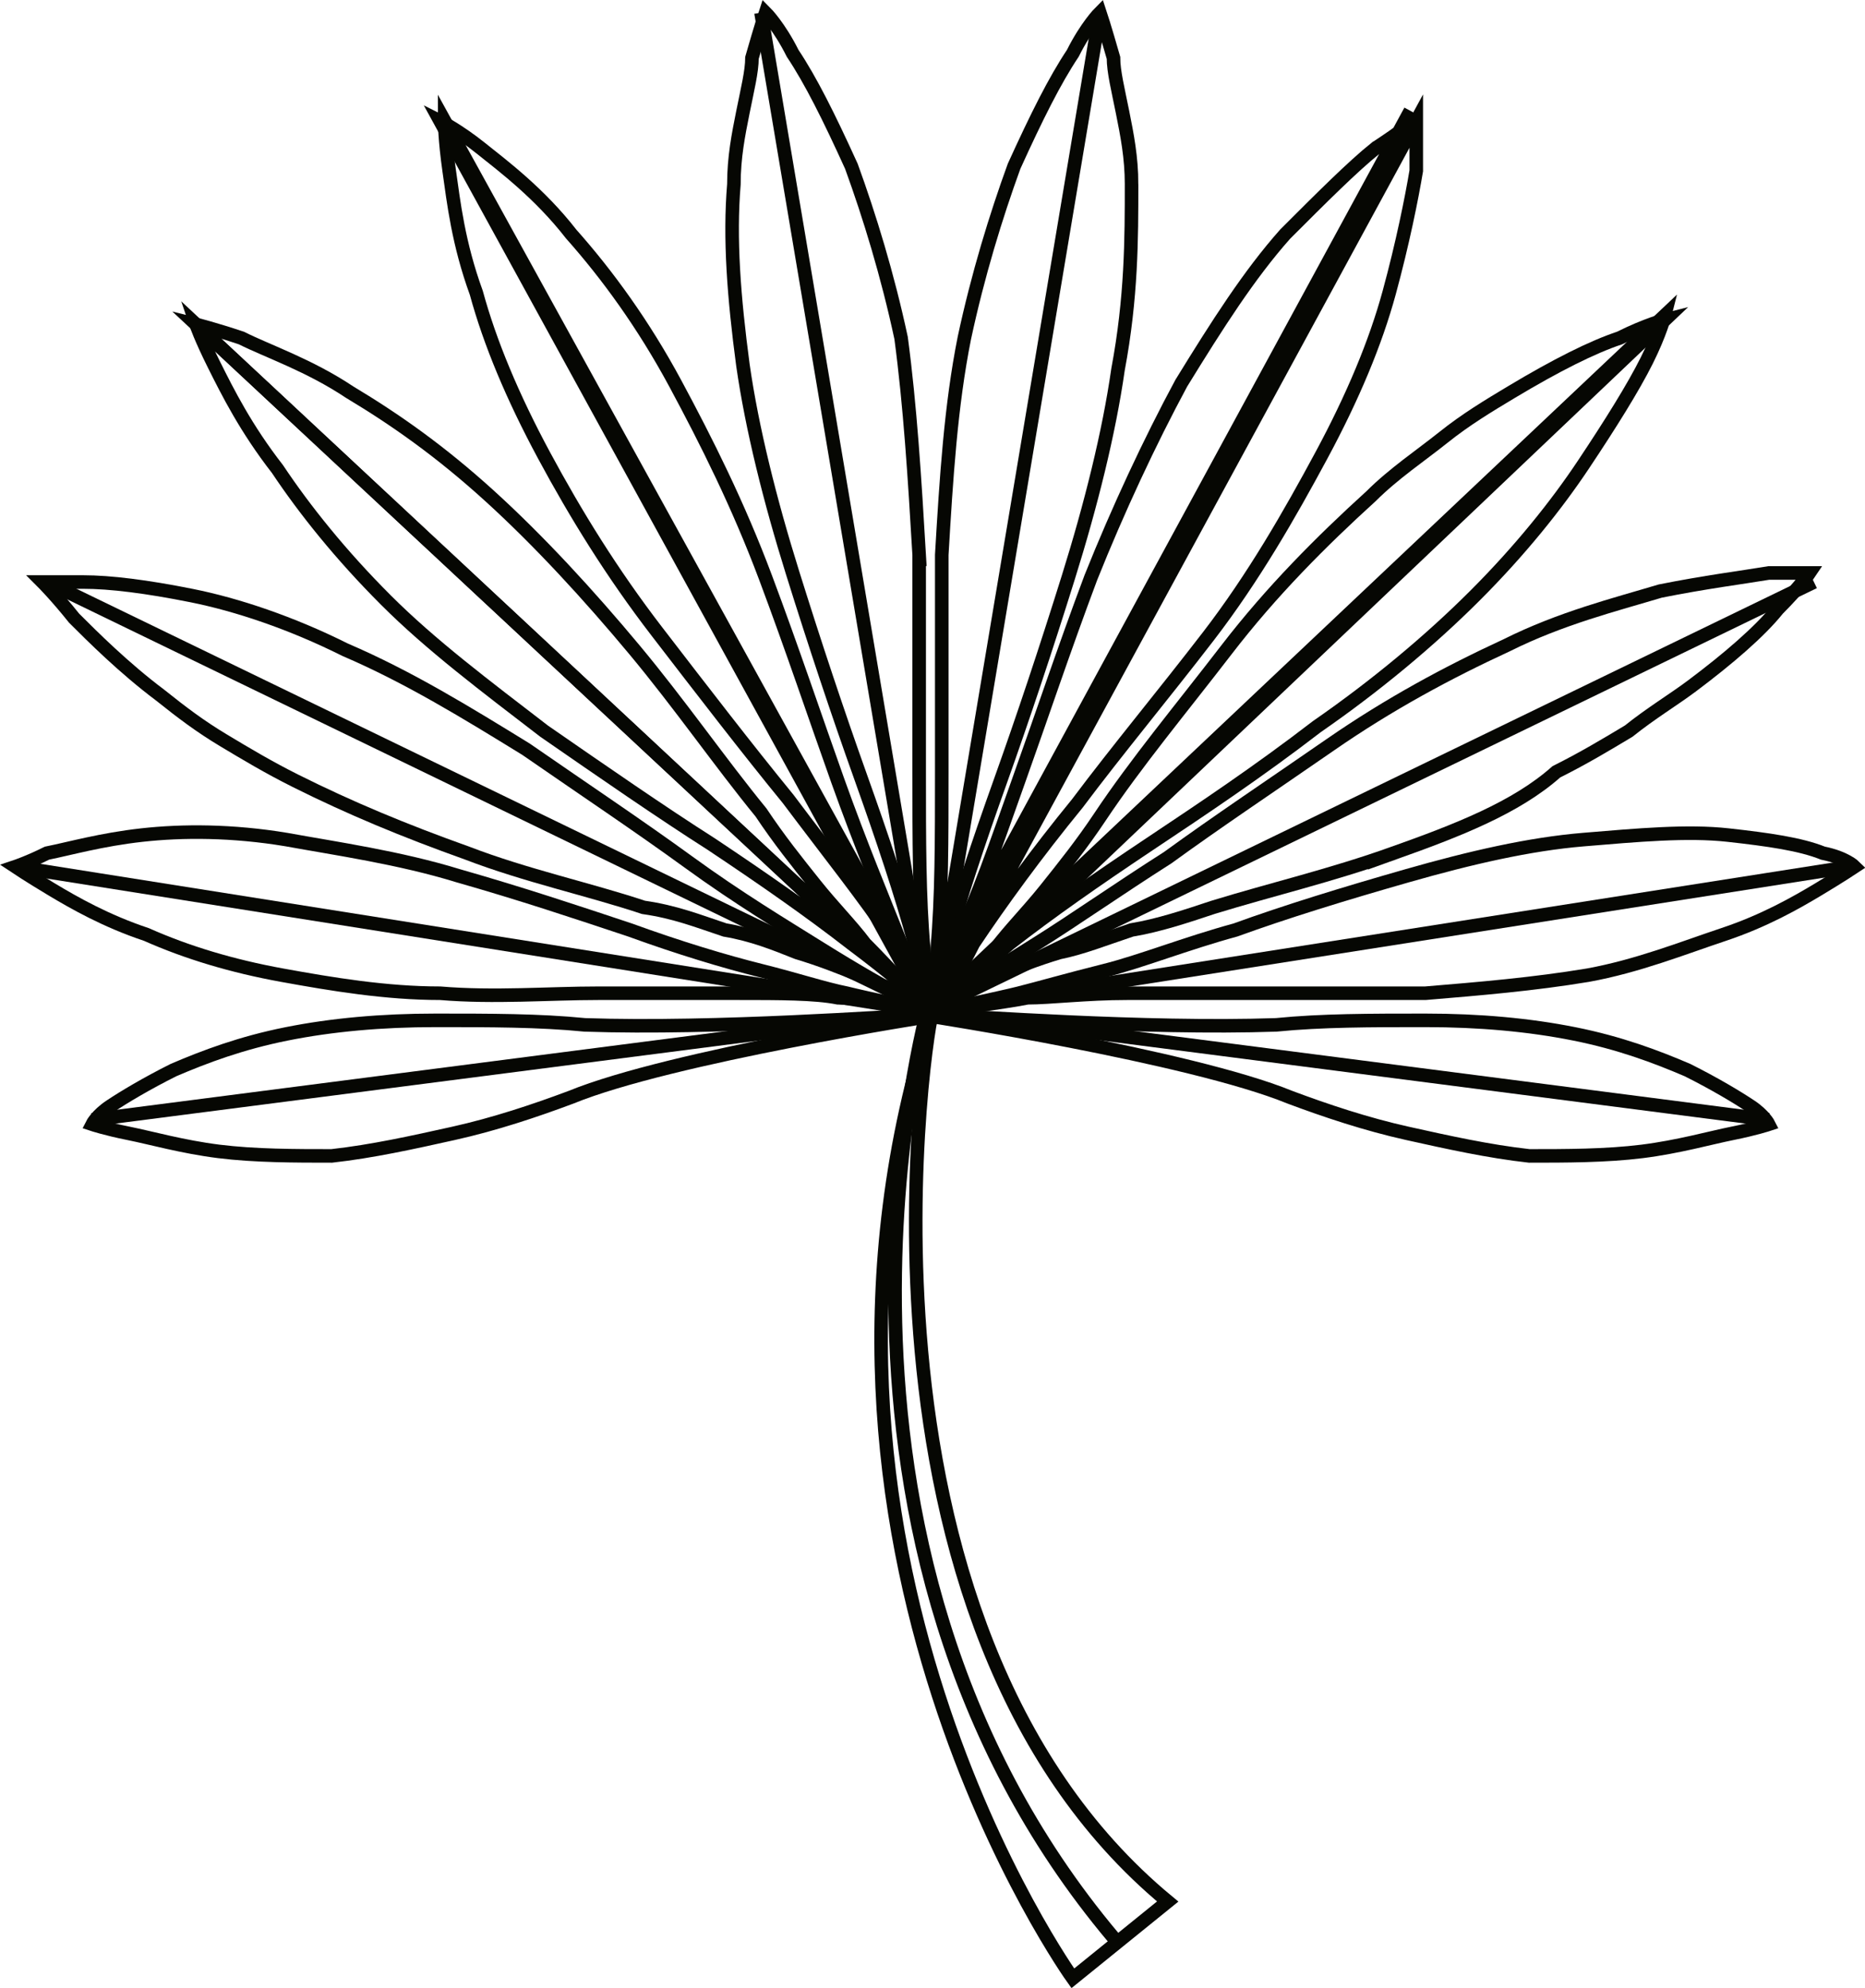
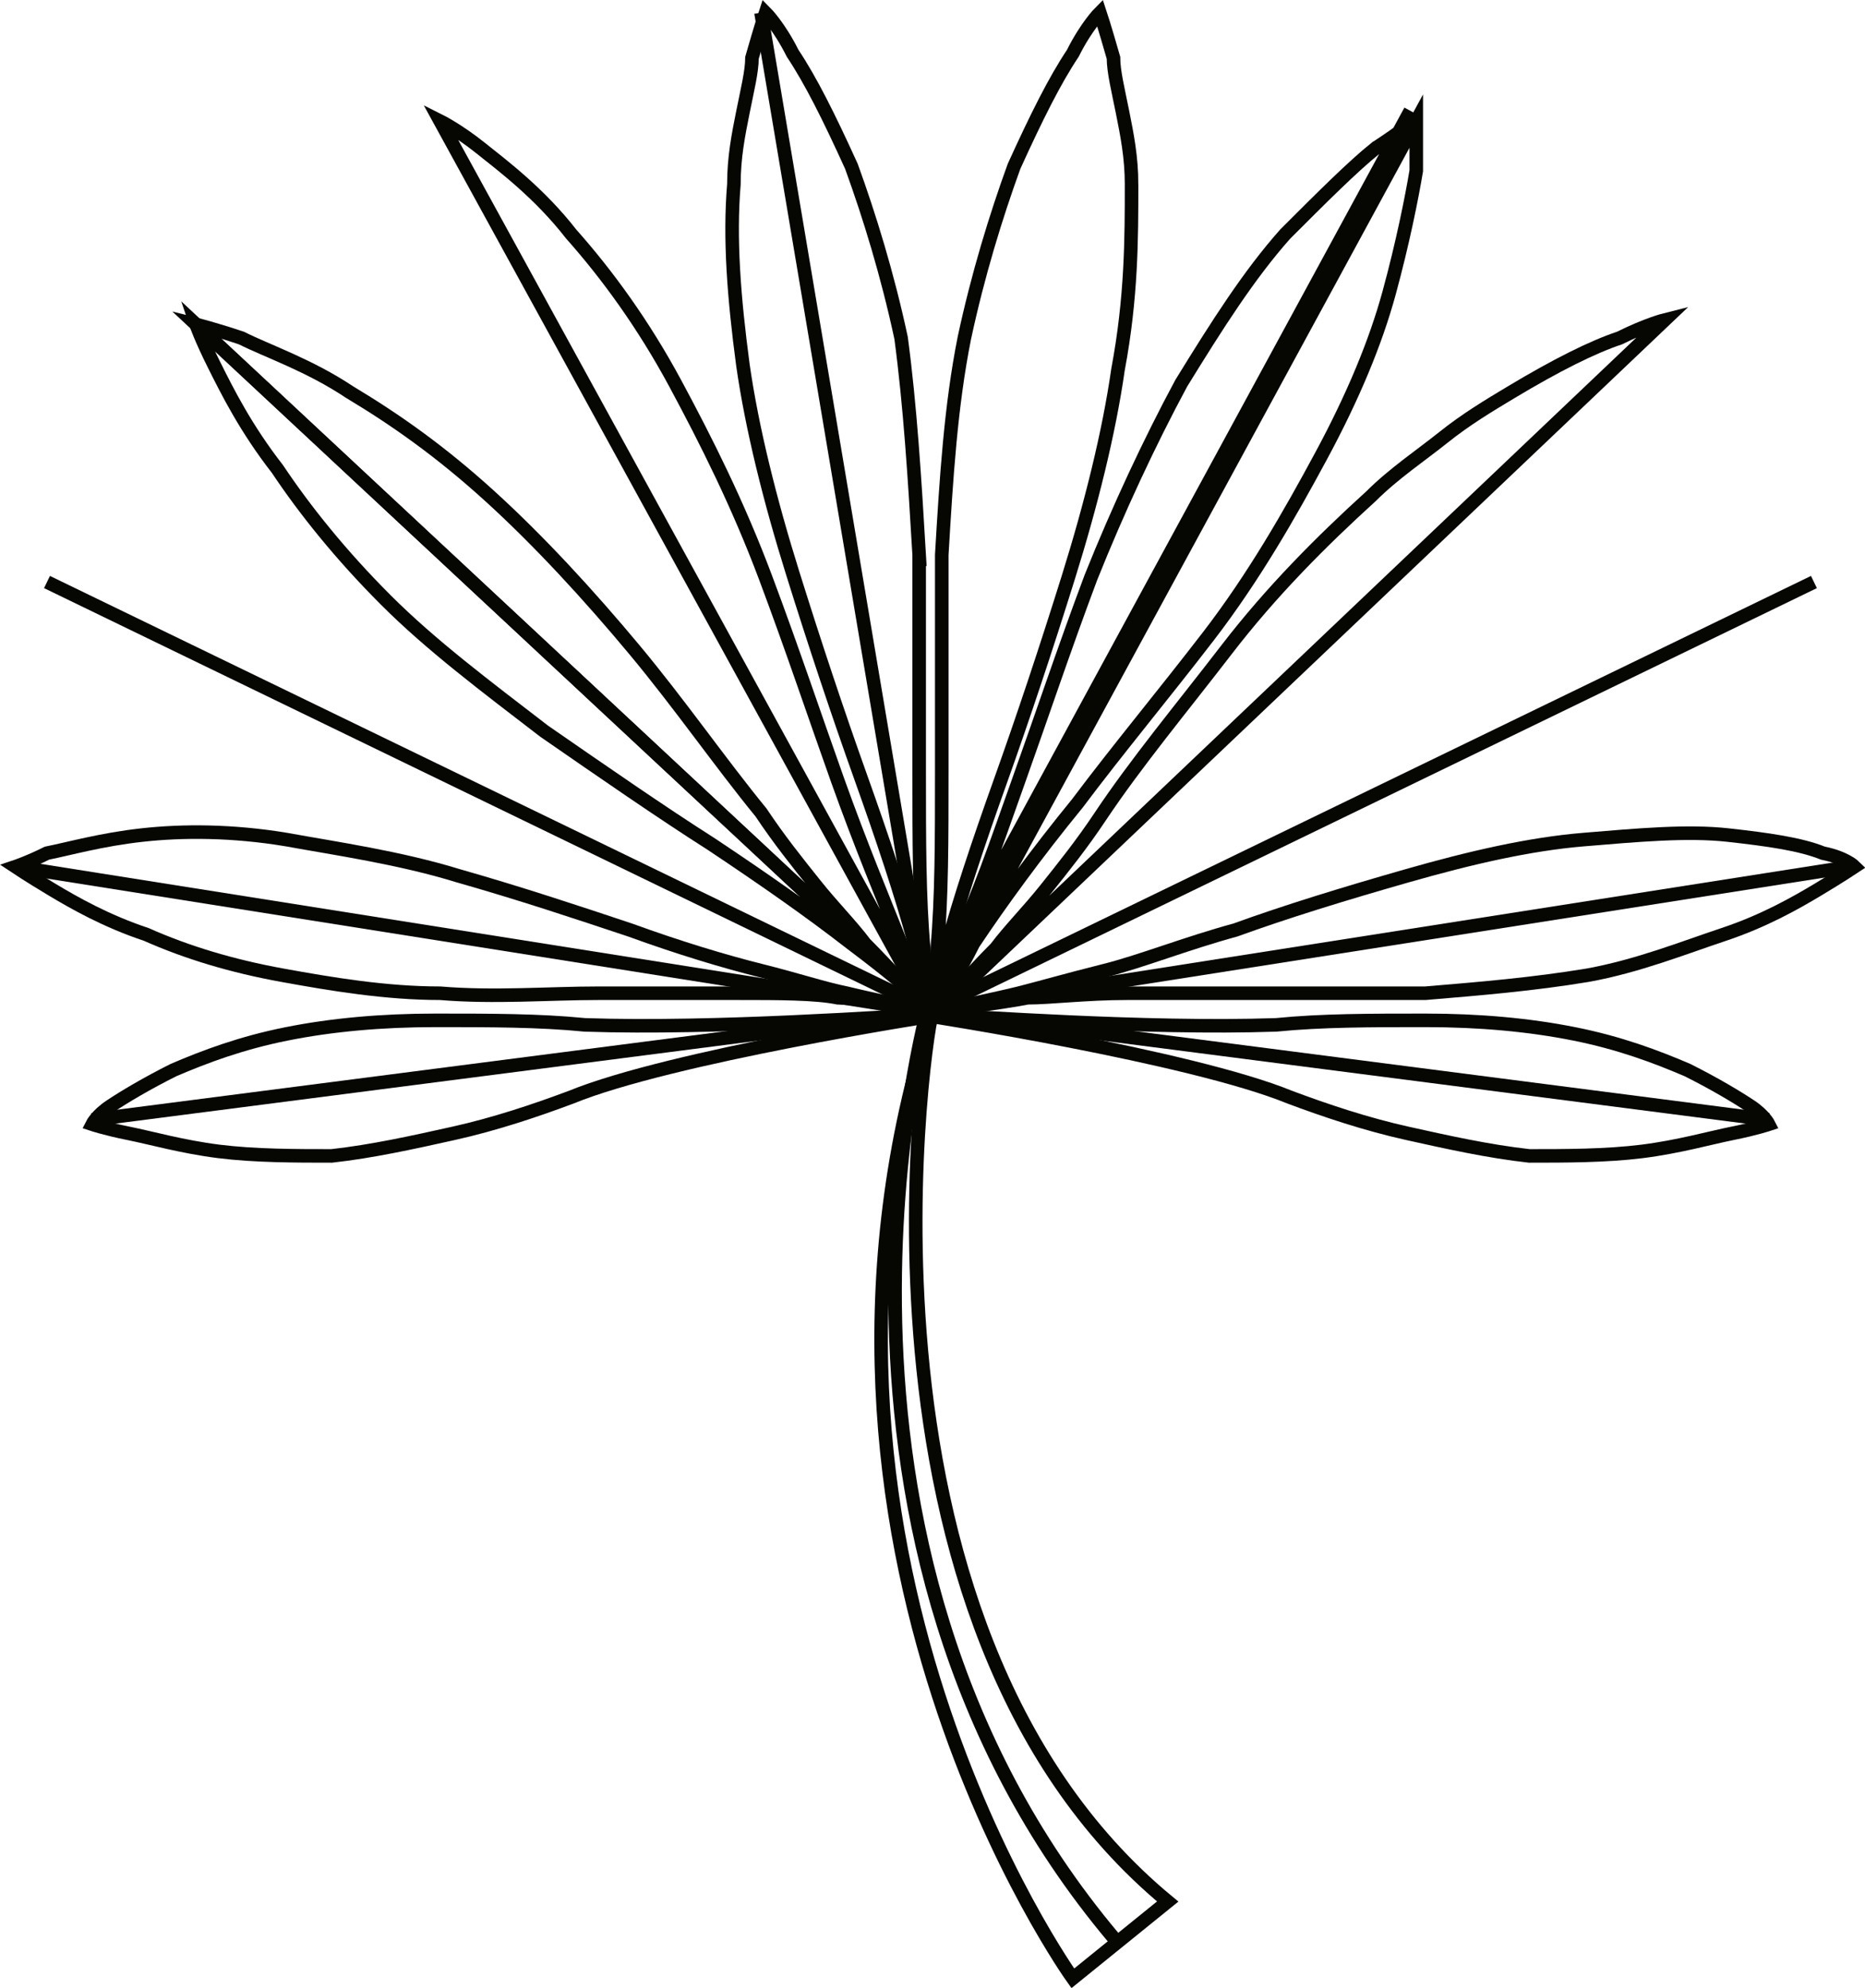
<svg xmlns="http://www.w3.org/2000/svg" id="Layer_2" data-name="Layer 2" viewBox="0 0 41.27 43.99">
  <g id="Layer_2-2" data-name="Layer 2">
    <g>
      <g>
        <g>
          <path d="m10.14,19.38c1.4.4,2.6.8,3.8,1.2,1.1.4,2.1.7,2.9.9.8.2,1.4.4,1.9.5.4.1,1.8.4,1.8.4,0,0-1.5-.3-2-.3-.5-.1-1.3-.1-2.2-.1h-3.1c-1.1,0-2.3.1-3.5,0-1.2,0-2.4-.2-3.5-.4-1.1-.2-2.1-.5-3-.9-.9-.3-1.6-.7-2.1-1s-.8-.5-.8-.5c0,0,.3-.1.7-.3.5-.1,1.2-.3,2.1-.4.9-.1,2-.1,3.2.1,1.1.2,2.5.4,3.8.8Z" style="fill: none; stroke: #060703; stroke-miterlimit: 10; stroke-width: .3px;" />
          <line x1=".34" y1="19.18" x2="20.54" y2="22.38" style="fill: none; stroke: #060703; stroke-miterlimit: 10; stroke-width: .3px;" />
        </g>
        <g>
-           <path d="m11.64,16.58c1.3.9,2.5,1.7,3.6,2.5s2.1,1.4,2.9,1.9c.8.5,1.5.9,1.9,1.1.5.2.3.1.3.1,0,0,.2.1-.4-.2-.5-.2-1.3-.6-2.3-.9-.5-.2-1-.4-1.6-.5-.6-.2-1.1-.4-1.8-.5-1.2-.4-2.6-.7-3.9-1.2-1.4-.5-2.6-1-3.8-1.6-.6-.3-1.1-.6-1.6-.9s-.9-.6-1.4-1c-.8-.6-1.5-1.3-1.9-1.7-.4-.5-.7-.8-.7-.8h.9c.6,0,1.4.1,2.4.3s2.2.6,3.4,1.2c1.4.6,2.7,1.4,4,2.2Z" style="fill: none; stroke: #060703; stroke-miterlimit: 10; stroke-width: .3px;" />
          <line x1="1.04" y1="12.88" x2="20.64" y2="22.38" style="fill: none; stroke: #060703; stroke-miterlimit: 10; stroke-width: .3px;" />
        </g>
        <g>
          <path d="m19.14,20.88c-.3-.4-.7-.8-1.1-1.3-.4-.5-.8-1-1.2-1.6-.9-1.1-1.8-2.4-2.8-3.6s-2.1-2.4-3.2-3.4c-1.1-1-2.1-1.7-3.1-2.3-.9-.6-1.8-.9-2.4-1.2-.6-.2-1-.3-1-.3l16.3,15.2h0c-.4-.3-.9-.9-1.5-1.5Z" style="fill: none; stroke: #060703; stroke-miterlimit: 10; stroke-width: .3px;" />
          <path d="m4.74,8.08c.3.6.7,1.4,1.4,2.3.6.9,1.4,1.9,2.4,2.9s2.2,1.9,3.5,2.9c1.3.9,2.6,1.8,3.7,2.5,1.2.8,2.2,1.5,3.1,2.2.8.6,1.4,1.1,1.8,1.5L4.34,7.18s.1.3.4.9Z" style="fill: none; stroke: #060703; stroke-miterlimit: 10; stroke-width: .3px;" />
        </g>
        <g>
          <polygon points="20.54 22.38 20.64 22.38 20.64 22.38 20.54 22.38" style="fill: none; stroke: #060703; stroke-miterlimit: 10; stroke-width: .3px;" />
          <path d="m19.94,20.88c-.4-1-.9-2.2-1.4-3.6s-1-2.9-1.6-4.5-1.3-3-2-4.3-1.5-2.4-2.3-3.3c-.7-.9-1.5-1.5-2-1.9s-.9-.6-.9-.6l10.8,19.7c-.2-.4-.4-.9-.6-1.5Z" style="fill: none; stroke: #060703; stroke-miterlimit: 10; stroke-width: .3px;" />
-           <path d="m9.84,2.68s0,.4.1,1.1c.1.7.2,1.6.6,2.7.3,1.1.8,2.3,1.5,3.6s1.5,2.6,2.5,3.9c1,1.3,2,2.6,2.9,3.7.9,1.2,1.7,2.2,2.3,3.1.4.5.7,1,.9,1.5h0L9.84,2.68Z" style="fill: none; stroke: #060703; stroke-miterlimit: 10; stroke-width: .3px;" />
        </g>
        <g>
          <path d="m20.34,12.28v4.8c0,1.5,0,2.8.1,3.9s.2,1.7.1,1.2c-.1-.4-.2-.7-.3-1.3-.3-1.1-.7-2.3-1.2-3.7-.5-1.4-1-2.9-1.5-4.5s-.9-3.2-1.1-4.6c-.2-1.5-.3-2.8-.2-4,0-.6.1-1.1.2-1.6.1-.5.2-.9.2-1.2.2-.7.3-1,.3-1,0,0,.3.3.6.9.4.6.8,1.4,1.3,2.5.4,1.1.8,2.4,1.1,3.8.2,1.5.3,3.1.4,4.8Z" style="fill: none; stroke: #060703; stroke-miterlimit: 10; stroke-width: .3px;" />
          <line x1="16.84" y1=".28" x2="20.54" y2="22.28" style="fill: none; stroke: #060703; stroke-miterlimit: 10; stroke-width: .3px;" />
        </g>
        <g>
          <path d="m25.04,4.08c0-.6-.1-1.1-.2-1.6-.1-.5-.2-.9-.2-1.2-.2-.7-.3-1-.3-1,0,0-.3.3-.6.9-.4.6-.8,1.4-1.3,2.5-.4,1.1-.8,2.4-1.1,3.8-.3,1.5-.4,3.1-.5,4.8v4.8c0,1.5,0,2.8-.1,3.9,0,.5-.1,1-.1,1.4.1-.4.2-.9.3-1.4.3-1.1.7-2.3,1.2-3.7.5-1.4,1-2.9,1.5-4.5s.9-3.2,1.1-4.6c.3-1.6.3-2.9.3-4.1Z" style="fill: none; stroke: #060703; stroke-miterlimit: 10; stroke-width: .3px;" />
-           <line x1="24.34" y1=".28" x2="20.64" y2="22.38" style="fill: none; stroke: #060703; stroke-miterlimit: 10; stroke-width: .3px;" />
        </g>
        <g>
          <path d="m31.34,2.68l-10.7,19.7h0c.3-.4.6-.9.9-1.5.6-.9,1.4-2,2.3-3.1.9-1.2,1.9-2.4,2.9-3.7s1.8-2.7,2.5-4,1.2-2.5,1.5-3.6.5-2.1.6-2.7v-1.1Z" style="fill: none; stroke: #060703; stroke-miterlimit: 10; stroke-width: .3px;" />
          <path d="m30.44,3.28c-.5.4-1.2,1.1-2,1.9-.8.9-1.5,2-2.3,3.3-.7,1.3-1.4,2.8-2,4.3-.6,1.6-1.1,3.1-1.6,4.5-.5,1.4-.9,2.6-1.4,3.6-.2.5-.5,1-.7,1.4L31.14,2.58c.2.1-.1.3-.7.7Z" style="fill: none; stroke: #060703; stroke-miterlimit: 10; stroke-width: .3px;" />
        </g>
        <g>
          <path d="m35.84,7.48c-.6.2-1.4.6-2.4,1.2-.5.3-1,.6-1.5,1s-1.1.8-1.6,1.3c-1.1,1-2.2,2.1-3.2,3.4s-2,2.5-2.8,3.7c-.4.6-.8,1.1-1.2,1.6s-.8.9-1.1,1.3c-.6.6-1.1,1.2-1.4,1.5h0l16.2-15.4s-.4.1-1,.4Z" style="fill: none; stroke: #060703; stroke-miterlimit: 10; stroke-width: .3px;" />
-           <path d="m20.54,22.38c.4-.4,1.1-.9,1.8-1.5.9-.7,1.9-1.4,3.1-2.2,1.2-.8,2.4-1.6,3.7-2.6,1.3-.9,2.5-1.9,3.5-2.9s1.8-2,2.4-2.9c.6-.9,1.1-1.7,1.4-2.3.3-.6.4-1,.4-1l-16.3,15.4Z" style="fill: none; stroke: #060703; stroke-miterlimit: 10; stroke-width: .3px;" />
        </g>
        <g>
-           <path d="m30.84,18.88c-1.4.5-2.7.8-4,1.2-.6.2-1.2.4-1.8.5-.6.2-1.1.4-1.6.5-1,.3-1.8.7-2.3.9-.5.2-.3.1-.3.1,0,0-.3.1-.2.1.1-.1.1,0,.4-.2.5-.2,1.1-.6,1.9-1.1.8-.5,1.8-1.2,2.9-1.9,1.1-.8,2.3-1.6,3.6-2.5s2.6-1.6,3.9-2.2c1.2-.6,2.4-.9,3.4-1.2,1-.2,1.8-.3,2.4-.4h.9s-.2.3-.7.8c-.4.5-1.1,1.1-1.9,1.7-.4.3-.9.6-1.4,1-.5.3-1,.6-1.6.9-.9.8-2.2,1.3-3.6,1.8Z" style="fill: none; stroke: #060703; stroke-miterlimit: 10; stroke-width: .3px;" />
          <line x1="40.14" y1="12.88" x2="20.54" y2="22.38" style="fill: none; stroke: #060703; stroke-miterlimit: 10; stroke-width: .3px;" />
        </g>
        <g>
          <path d="m31.54,21.98h-6.6c-.9,0-1.7.1-2.2.1-.5.1-2,.3-2,.3,0,0,1.4-.3,1.8-.4.4-.1,1.1-.3,1.9-.5.8-.2,1.8-.6,2.9-.9,1.1-.4,2.4-.8,3.8-1.2,1.4-.4,2.7-.7,3.9-.8,1.2-.1,2.3-.2,3.2-.1s1.6.2,2.1.4c.5.1.7.3.7.3,0,0-.3.2-.8.5s-1.2.7-2.1,1c-.9.3-1.9.7-3,.9-1.2.2-2.4.3-3.6.4Z" style="fill: none; stroke: #060703; stroke-miterlimit: 10; stroke-width: .3px;" />
          <line x1="40.94" y1="19.18" x2="20.54" y2="22.38" style="fill: none; stroke: #060703; stroke-miterlimit: 10; stroke-width: .3px;" />
        </g>
        <g>
          <path d="m31.14,25.08c-.9-.2-1.8-.5-2.6-.8-2.2-.9-8-1.8-8-1.8h.5c.3,0,4.3.3,7.2.2,1-.1,2.1-.1,3.3-.1s2.3.1,3.3.3c1,.2,1.8.5,2.5.8.6.3,1.1.6,1.4.8.3.2.4.4.4.4,0,0-.3.1-.8.2s-1.2.3-2,.4-1.7.1-2.5.1c-.9-.1-1.8-.3-2.7-.5Z" style="fill: none; stroke: #060703; stroke-miterlimit: 10; stroke-width: .3px;" />
          <line x1="39.14" y1="24.78" x2="20.54" y2="22.38" style="fill: none; stroke: #060703; stroke-miterlimit: 10; stroke-width: .3px;" />
        </g>
        <g>
          <path d="m10.04,25.08c.9-.2,1.8-.5,2.6-.8,2.2-.9,8-1.8,8-1.8h-.5c-.3,0-4.3.3-7.2.2-1-.1-2.1-.1-3.3-.1s-2.3.1-3.3.3c-1,.2-1.8.5-2.5.8-.6.3-1.1.6-1.4.8-.3.2-.4.4-.4.4,0,0,.3.1.8.2s1.2.3,2,.4,1.7.1,2.5.1c.9-.1,1.8-.3,2.7-.5Z" style="fill: none; stroke: #060703; stroke-miterlimit: 10; stroke-width: .3px;" />
          <line x1="2.04" y1="24.78" x2="20.64" y2="22.38" style="fill: none; stroke: #060703; stroke-miterlimit: 10; stroke-width: .3px;" />
        </g>
      </g>
      <path d="m20.54,22.28s-3.3,11.8,4.1,20.6" style="fill: none; stroke: #060703; stroke-miterlimit: 10; stroke-width: .3px;" />
      <path d="m25.84,42.08l-2.1,1.7s-6.9-9.6-3.1-21.4c-.1,0-2.3,13.5,5.2,19.7Z" style="fill: none; stroke: #060703; stroke-miterlimit: 10; stroke-width: .3px;" />
    </g>
  </g>
</svg>